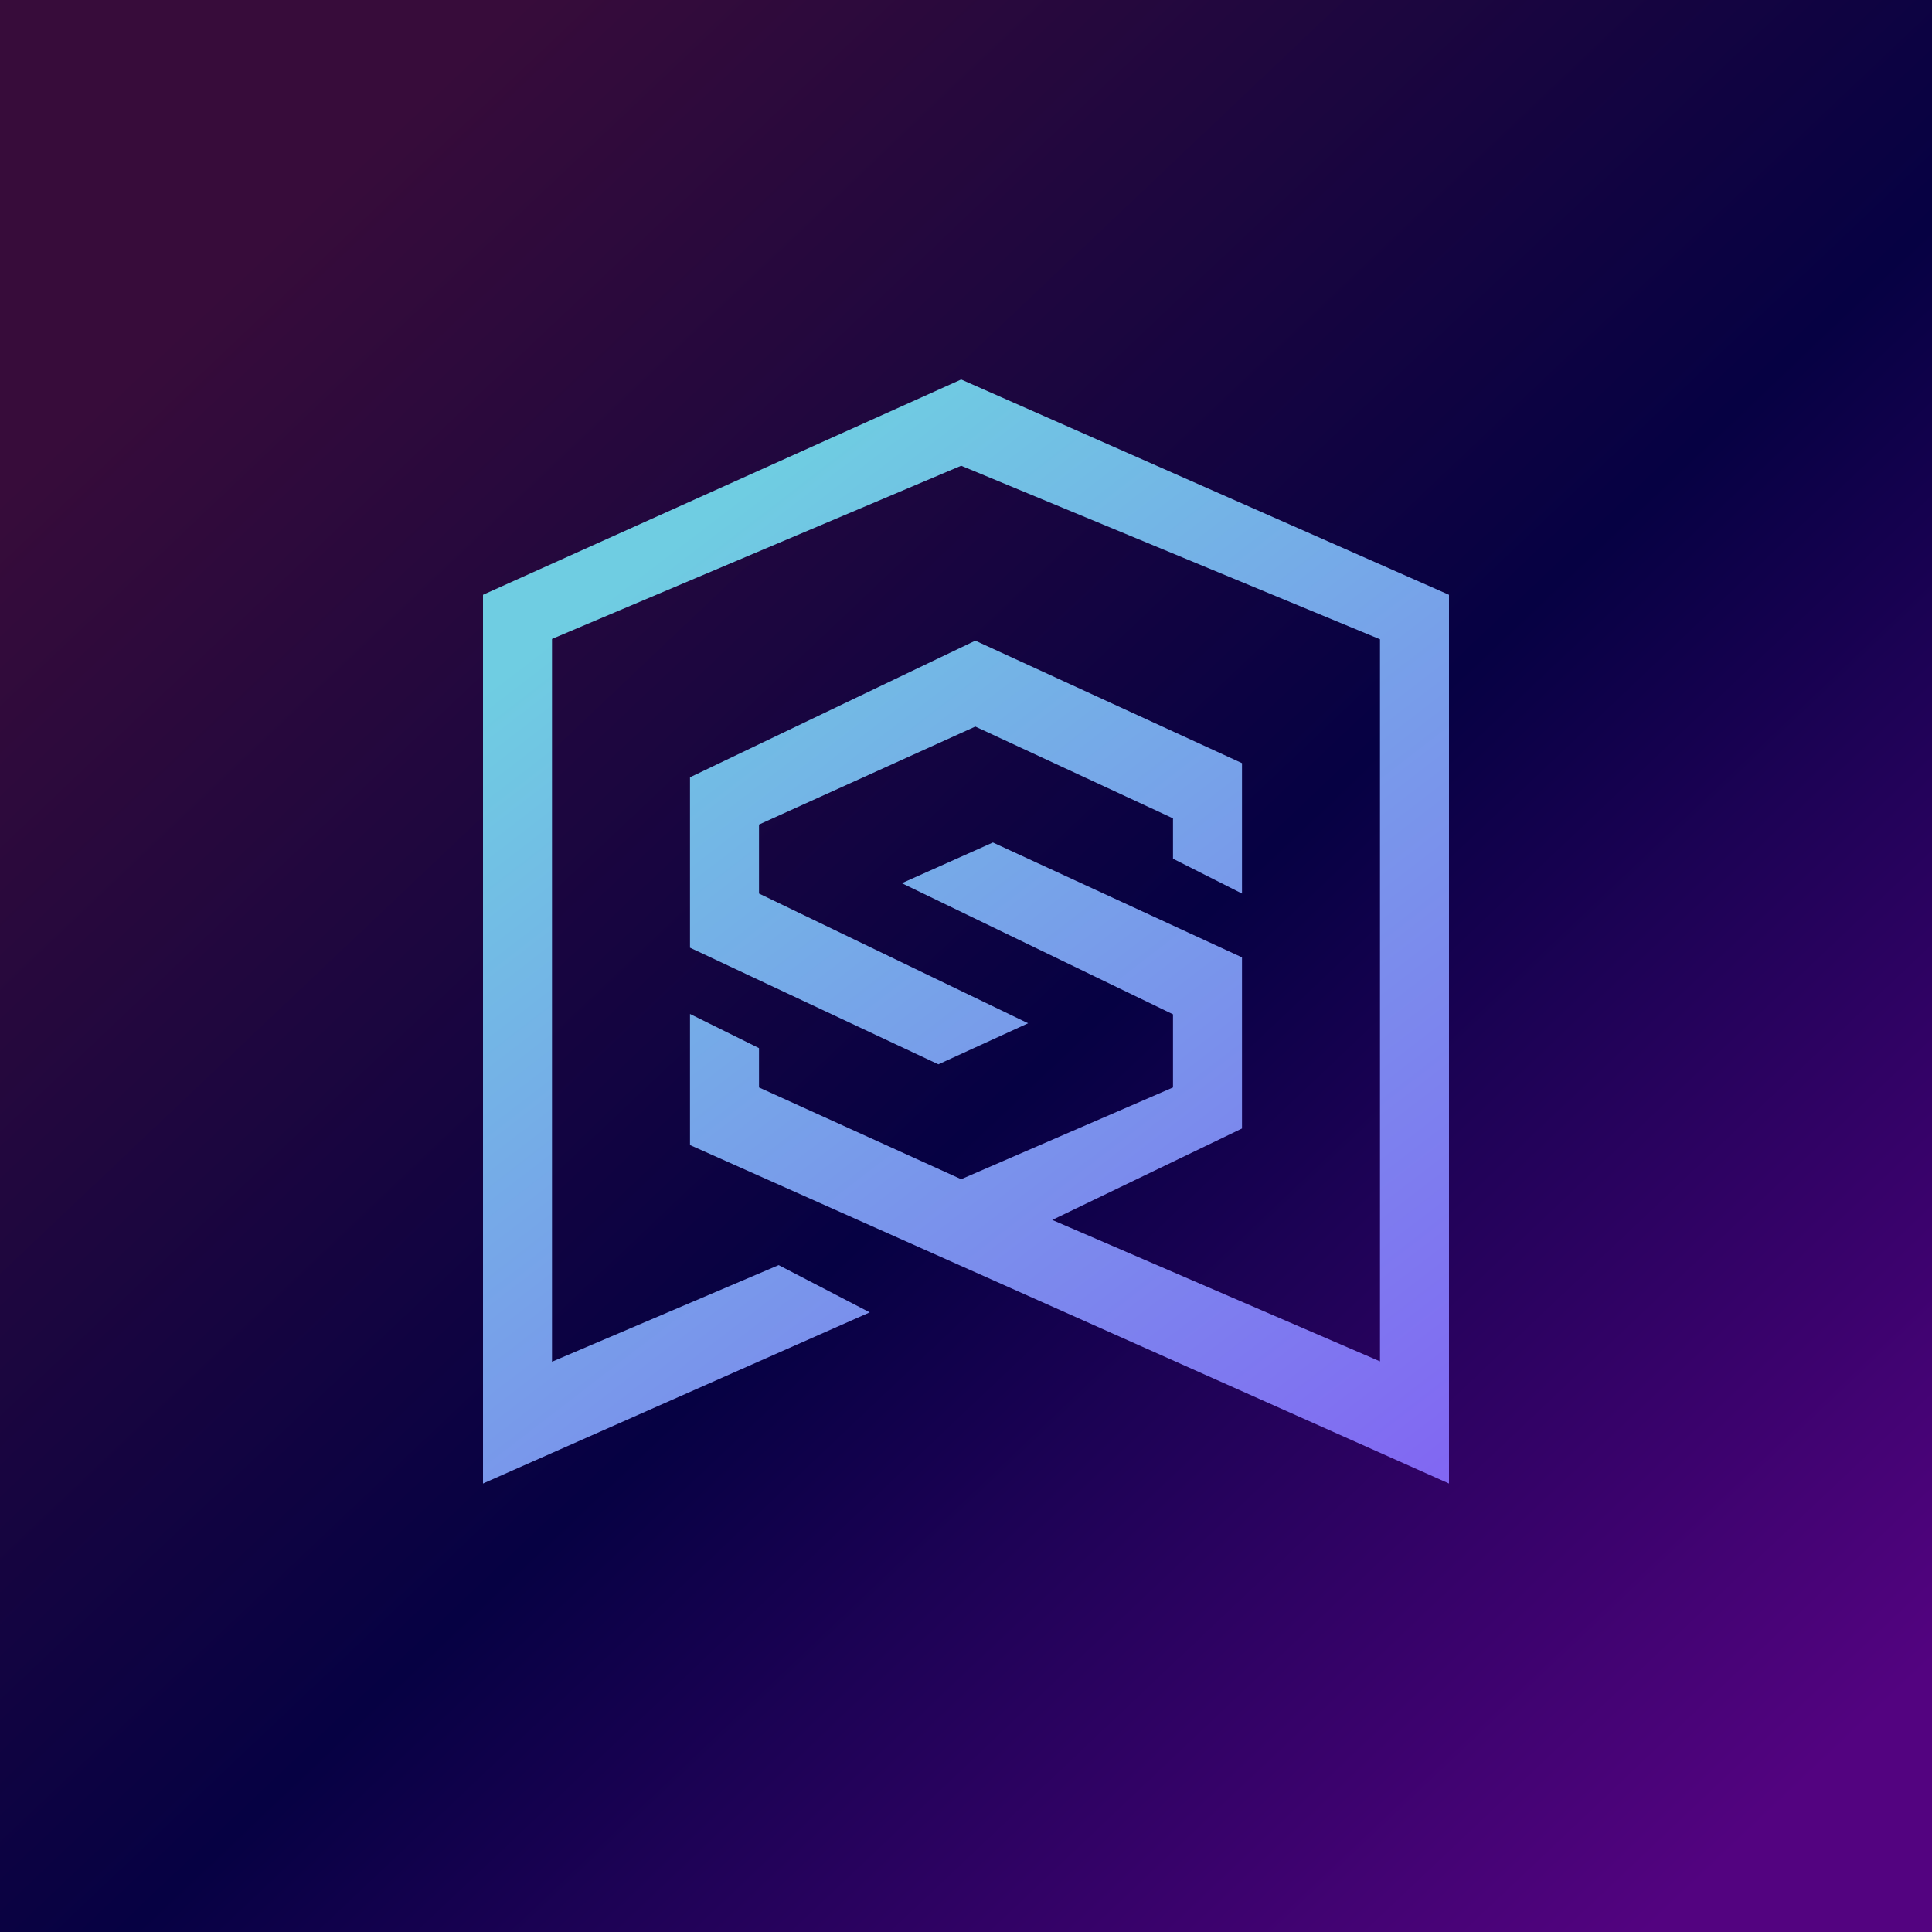
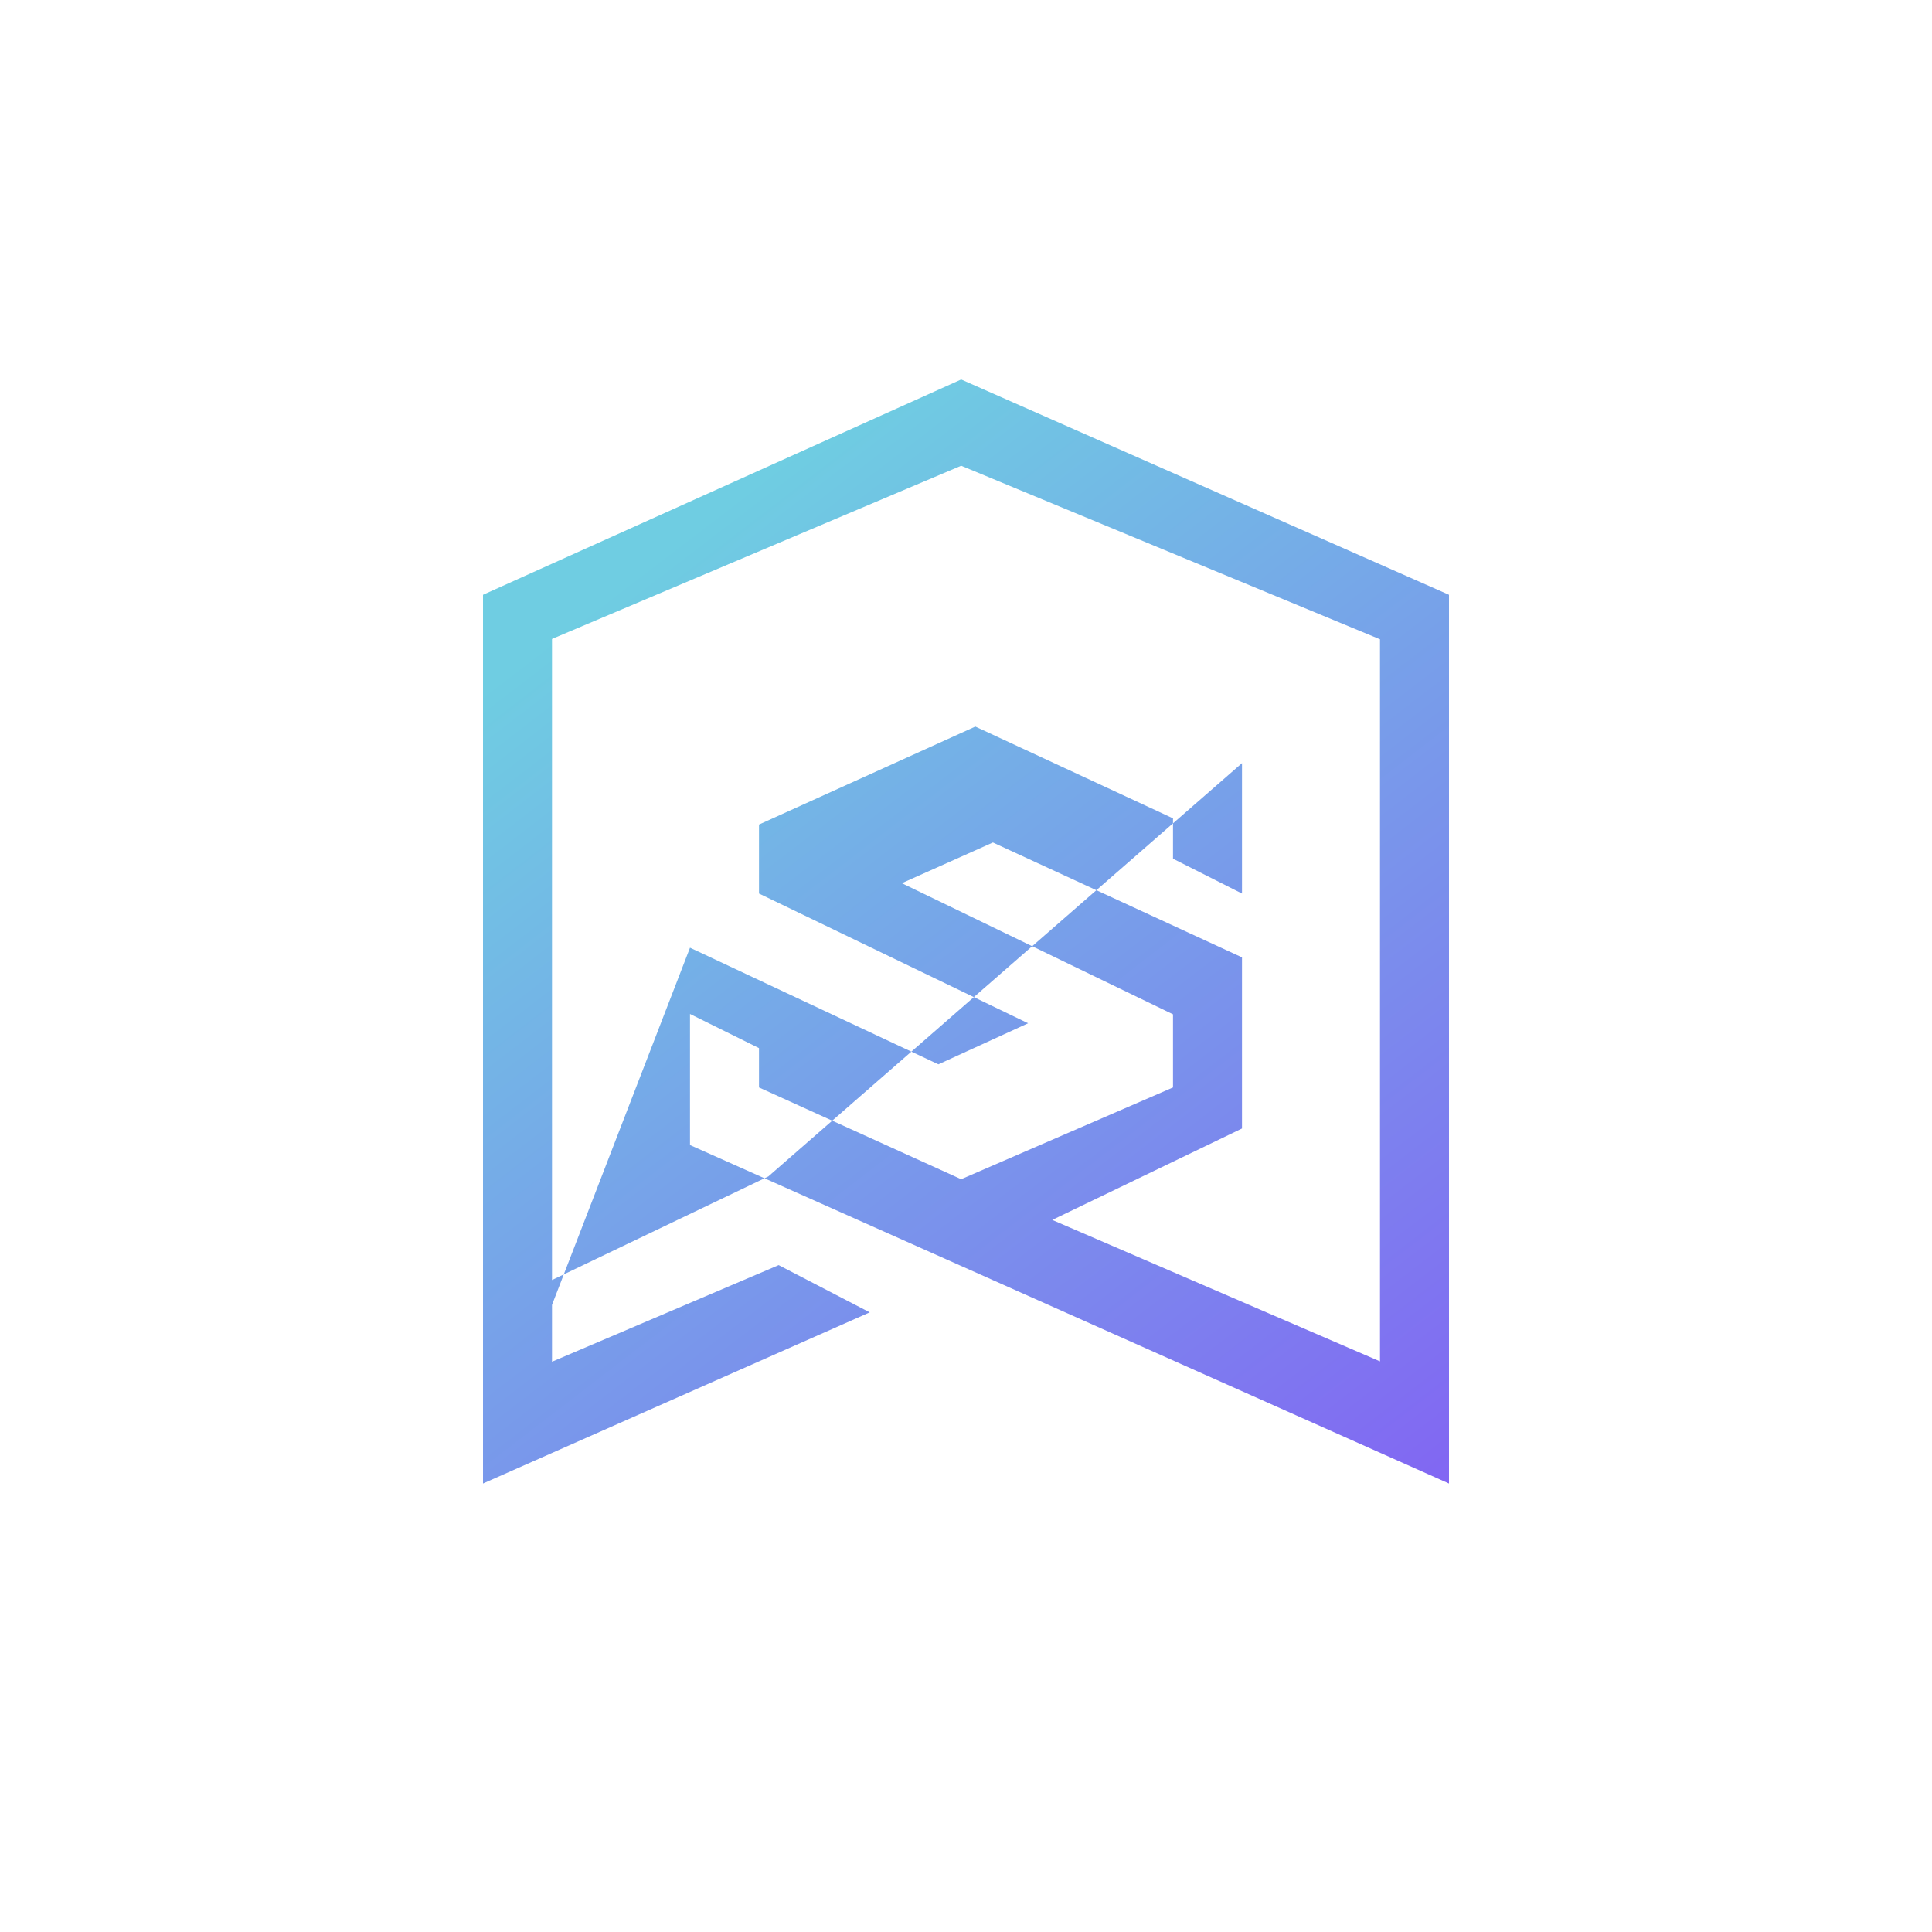
<svg xmlns="http://www.w3.org/2000/svg" width="56" height="56" viewBox="0 0 56 56">
-   <path fill="url(#ahwqpiahf)" d="M0 0h56v56H0z" />
-   <path d="M14 43V17.24L27.86 11 42 17.24V43l-22-9.81v-3.8l2 .99v1.14l5.86 2.66L34 31.52V29.4l-7.86-3.8 2.64-1.18L36 27.75v4.96l-5.5 2.65 9.5 4.1V18.53l-12.14-5.03L16 18.52v20.95l6.57-2.8 2.64 1.37L14 43Zm6-15.53v-4.94l8.27-3.96L36 22.12v3.78l-2-1.01v-1.17l-5.73-2.66L22 23.9v2l7.8 3.76-2.6 1.19-7.2-3.38Z" fill="url(#bhwqpiahf)" />
+   <path d="M14 43V17.24L27.86 11 42 17.24V43l-22-9.81v-3.8l2 .99v1.14l5.86 2.66L34 31.52V29.4l-7.86-3.8 2.64-1.18L36 27.75v4.96l-5.5 2.65 9.5 4.1V18.53l-12.14-5.03L16 18.52v20.95l6.57-2.8 2.64 1.37L14 43Zv-4.94l8.27-3.96L36 22.12v3.78l-2-1.01v-1.17l-5.73-2.66L22 23.9v2l7.8 3.76-2.6 1.19-7.2-3.38Z" fill="url(#bhwqpiahf)" />
  <defs>
    <linearGradient id="ahwqpiahf" x1="4.38" y1="10.15" x2="47.83" y2="56" gradientUnits="userSpaceOnUse">
      <stop stop-color="#370C3A" />
      <stop offset=".52" stop-color="#060143" />
      <stop offset="1" stop-color="#530380" />
    </linearGradient>
    <linearGradient id="bhwqpiahf" x1="20.3" y1="15.19" x2="42.04" y2="43.53" gradientUnits="userSpaceOnUse">
      <stop stop-color="#6FCDE2" />
      <stop offset="1" stop-color="#8265F3" />
    </linearGradient>
  </defs>
</svg>